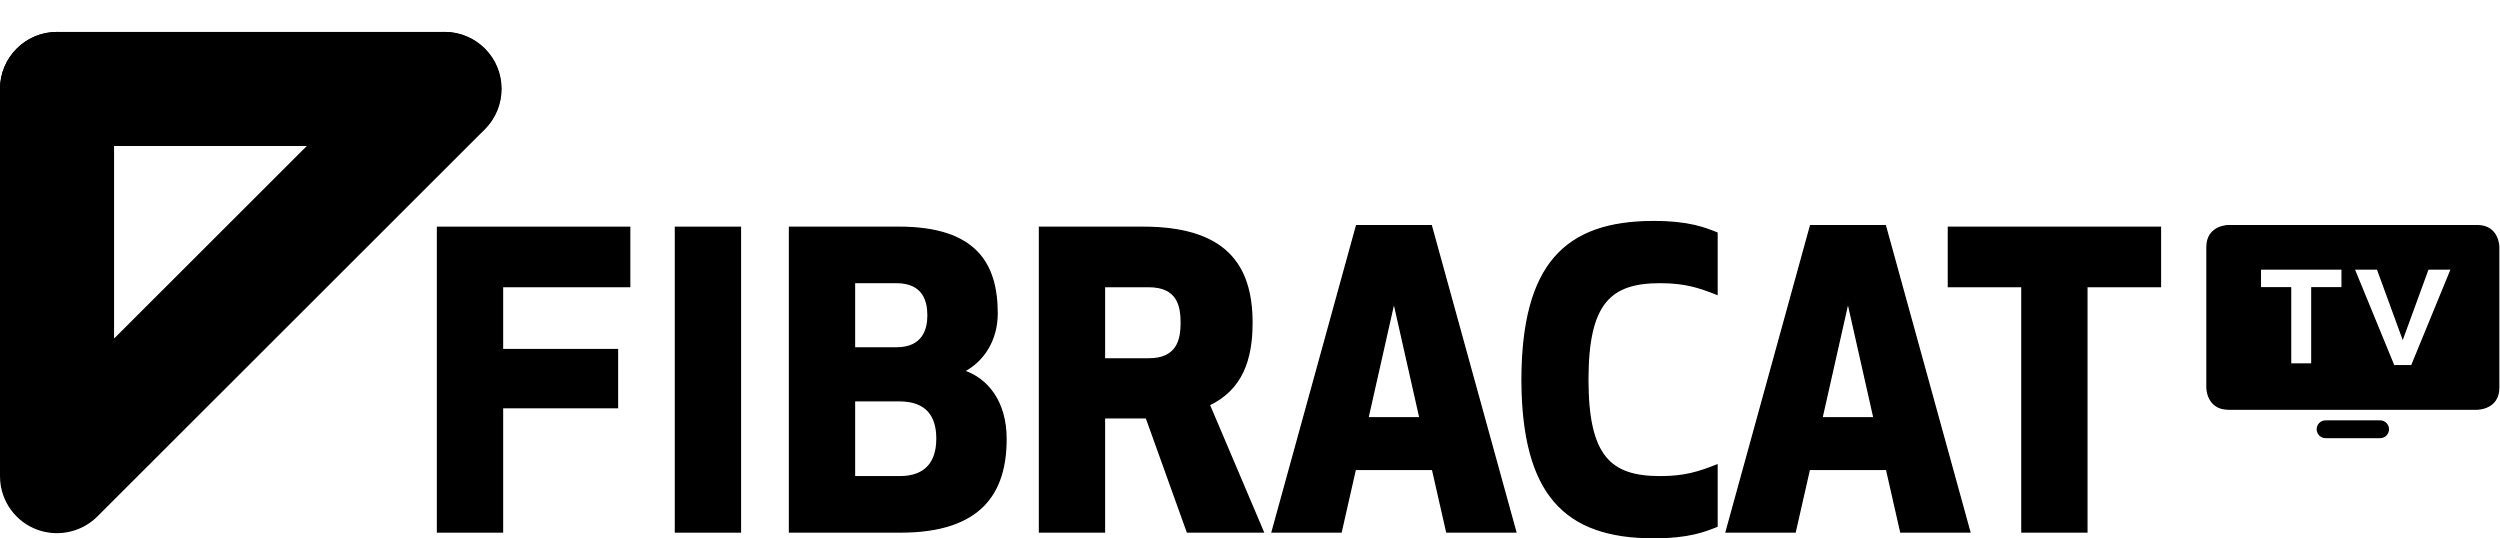
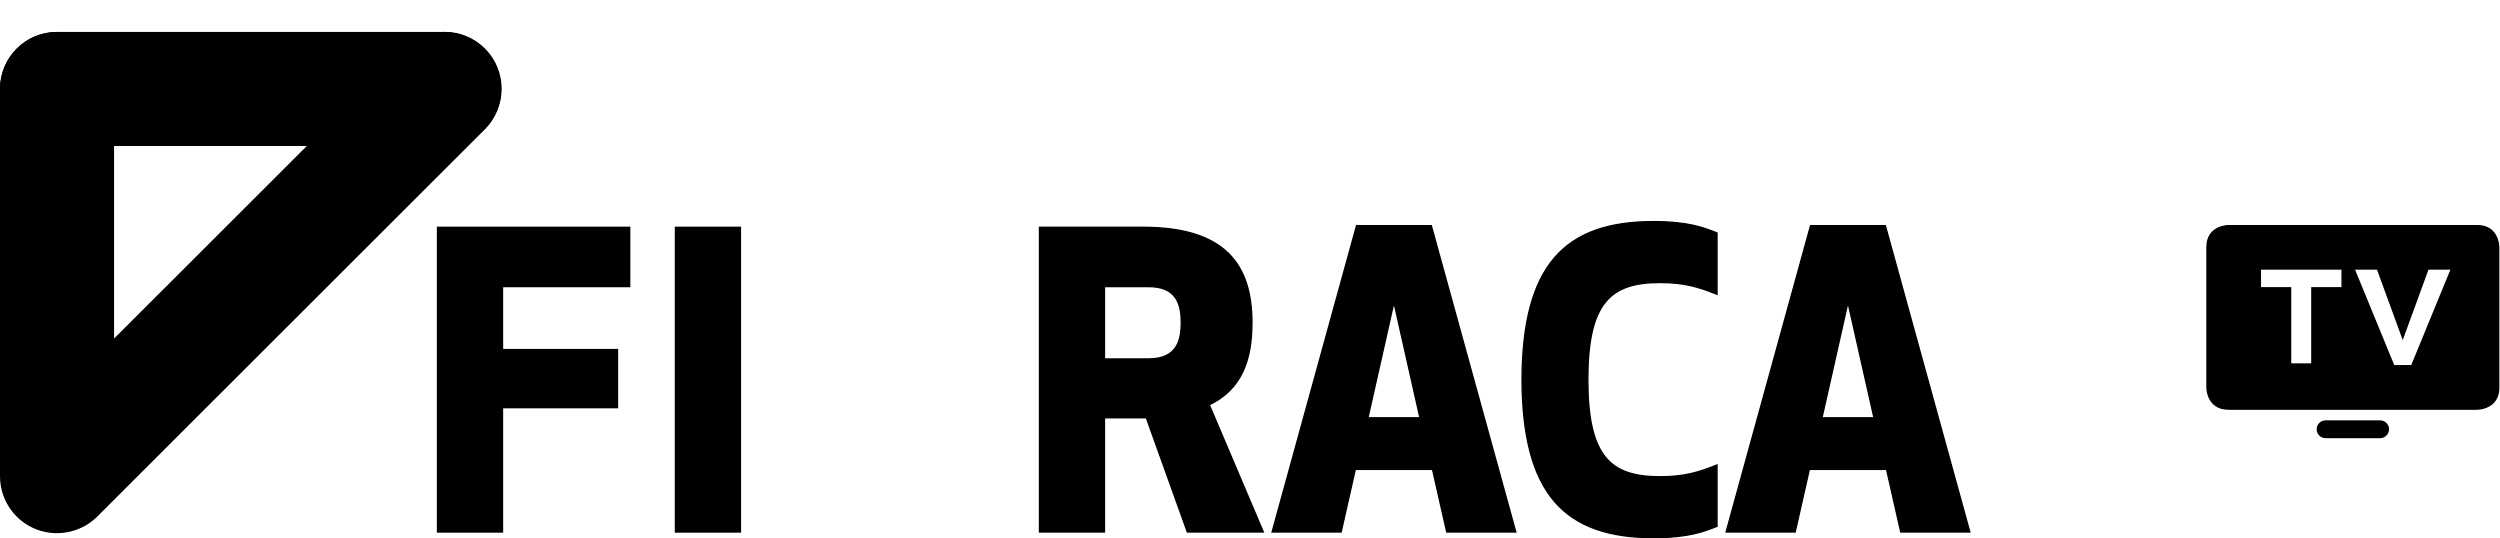
<svg xmlns="http://www.w3.org/2000/svg" xmlns:ns1="http://sodipodi.sourceforge.net/DTD/sodipodi-0.dtd" xmlns:ns2="http://www.inkscape.org/namespaces/inkscape" version="1.1" id="svg2" xml:space="preserve" width="2527.133" height="544.054" viewBox="0 0 2527.133 544.054" ns1:docname="logo-fibracat.svg" ns2:version="0.92.5 (2060ec1f9f, 2020-04-08)">
  <defs id="defs6">
    <clipPath clipPathUnits="userSpaceOnUse" id="clipPath24">
      <path d="M 0,1080 H 1920 V 0 H 0 Z" id="path22" ns2:connector-curvature="0" />
    </clipPath>
  </defs>
  <ns1:namedview pagecolor="#ffffff" bordercolor="#666666" borderopacity="1" objecttolerance="10" gridtolerance="10" guidetolerance="10" ns2:pageopacity="0" ns2:pageshadow="2" ns2:window-width="1600" ns2:window-height="816" id="namedview4" showgrid="false" fit-margin-top="0" fit-margin-left="0" fit-margin-right="-0.2" fit-margin-bottom="0" ns2:zoom="0.16388889" ns2:cx="1263.5672" ns2:cy="256.026" ns2:window-x="0" ns2:window-y="28" ns2:window-maximized="1" ns2:current-layer="g26" />
  <g id="g10" ns2:groupmode="layer" ns2:label="FIBRACAT TV LOGO BLANC" transform="matrix(1.333,0,0,-1.333,-16.433,1008.028)">
    <g id="g12" transform="translate(344.098,583.85)" style="fill:#000000;fill-opacity:1;stroke:#000000;stroke-width:1;stroke-miterlimit:4;stroke-dasharray:none;stroke-opacity:1">
      <path d="m 0,0 v -231.079 h 49.299 v 94.298 h 87.186 v 44.062 H 49.299 v 47.743 h 96.442 V 0 Z" style="fill:#000000;fill-opacity:1;fill-rule:nonzero;stroke:#000000;stroke-width:1;stroke-miterlimit:4;stroke-dasharray:none;stroke-opacity:1" id="path14" ns2:connector-curvature="0" />
    </g>
    <path d="m 524.531,352.772 h 49.294 v 231.079 h -49.294 z" style="fill:#000000;fill-opacity:1;fill-rule:nonzero;stroke:#000000;stroke-width:1;stroke-miterlimit:4;stroke-dasharray:none;stroke-opacity:1" id="path16" ns2:connector-curvature="0" />
    <g id="g18">
      <g id="g20" clip-path="url(#clipPath24)">
        <g id="g26" transform="translate(611.028,583.868)">
-           <path d="m 0,0 h 82.867 c 58.527,0 74.563,-27.721 74.563,-65.331 0,-19.703 -9.866,-35.715 -24.954,-43.729 17.241,-5.865 31.711,-22.807 31.711,-51.465 0,-40.053 -18.165,-70.572 -80.082,-70.572 H 0 Z m 81.024,-41.905 h -31.73 v -49.599 h 31.73 c 20.336,0 24.031,14.161 24.031,24.64 0,10.794 -3.395,24.959 -24.031,24.959 m -31.73,-147.288 h 34.197 c 20.631,0 28.34,12.023 28.34,28.973 0,17.26 -8.009,28.658 -28.34,28.658 H 49.294 Z" style="fill:#000000;fill-opacity:1;fill-rule:nonzero;stroke:#000000;stroke-width:1;stroke-miterlimit:4;stroke-dasharray:none;stroke-opacity:1" id="path28" ns2:connector-curvature="0" />
-         </g>
+           </g>
        <g id="g30" transform="translate(849.876,352.772)" style="fill:#000000;fill-opacity:1;stroke:#000000;stroke-width:1;stroke-miterlimit:4;stroke-dasharray:none;stroke-opacity:1">
          <path d="m 0,0 h -49.286 v 231.079 h 78.563 c 62.25,0 82.562,-28.33 82.562,-72.392 0,-28.636 -8.017,-50.533 -32.353,-62.241 L 120.462,0 H 62.845 L 31.744,86.59 H 0 Z m 0,131.266 h 33.582 c 21.883,0 24.654,14.794 24.654,27.421 0,12.932 -2.771,27.416 -24.654,27.416 H 0 Z" style="fill:#000000;fill-opacity:1;fill-rule:nonzero;stroke:#000000;stroke-width:1;stroke-miterlimit:4;stroke-dasharray:none;stroke-opacity:1" id="path32" ns2:connector-curvature="0" />
        </g>
        <g id="g34" transform="translate(1041.041,585.109)" style="fill:#000000;fill-opacity:1;stroke:#000000;stroke-width:1;stroke-miterlimit:4;stroke-dasharray:none;stroke-opacity:1">
          <path d="m 0,0 -64.056,-232.34 h 52.357 l 10.757,47.475 h 58.545 l 10.789,-47.475 h 52.376 L 56.675,0 Z M 28.344,-58.241 48.07,-145.745 H 8.627 Z" style="fill:#000000;fill-opacity:1;fill-rule:nonzero;stroke:#000000;stroke-width:1;stroke-miterlimit:4;stroke-dasharray:none;stroke-opacity:1" id="path36" ns2:connector-curvature="0" />
        </g>
        <g id="g38" transform="translate(1266.329,588.172)" style="fill:#000000;fill-opacity:1;stroke:#000000;stroke-width:1;stroke-miterlimit:4;stroke-dasharray:none;stroke-opacity:1">
          <path d="m 0,0 c 26.793,0 38.814,-4.928 48.065,-8.627 v -46.514 c -13.878,5.551 -24.649,8.932 -43.132,8.932 -37.573,0 -54.828,-15.094 -54.828,-73.635 0,-58.545 17.255,-73.653 54.828,-73.653 18.483,0 29.254,3.409 43.132,8.928 v -46.51 c -9.251,-3.68 -21.272,-8.623 -48.065,-8.613 -67.464,0 -99.494,32.967 -99.799,119.848 C -99.494,-32.968 -67.464,0 0,0" style="fill:#000000;fill-opacity:1;fill-rule:nonzero;stroke:#000000;stroke-width:1;stroke-miterlimit:4;stroke-dasharray:none;stroke-opacity:1" id="path40" ns2:connector-curvature="0" />
        </g>
        <g id="g42" transform="translate(1385.332,585.109)" style="fill:#000000;fill-opacity:1;stroke:#000000;stroke-width:1;stroke-miterlimit:4;stroke-dasharray:none;stroke-opacity:1">
          <path d="m 0,0 -64.056,-232.34 h 52.371 l 10.776,47.475 h 58.531 l 10.775,-47.475 h 52.385 L 56.712,0 Z m 28.368,-58.241 19.717,-87.504 H 8.642 Z" style="fill:#000000;fill-opacity:1;fill-rule:nonzero;stroke:#000000;stroke-width:1;stroke-miterlimit:4;stroke-dasharray:none;stroke-opacity:1" id="path44" ns2:connector-curvature="0" />
        </g>
        <g id="g46" transform="translate(1489.854,583.867)" style="fill:#000000;fill-opacity:1;stroke:#000000;stroke-width:1;stroke-miterlimit:4;stroke-dasharray:none;stroke-opacity:1">
-           <path d="m 0,0 v -44.995 h 55.751 v -186.098 h 49.276 v 186.098 h 55.784 V 0 Z" style="fill:#000000;fill-opacity:1;fill-rule:nonzero;stroke:#000000;stroke-width:1;stroke-miterlimit:4;stroke-dasharray:none;stroke-opacity:1" id="path48" ns2:connector-curvature="0" />
-         </g>
+           </g>
        <g id="g50" transform="translate(55.58,731.502)" style="fill:#000000;fill-opacity:1;stroke:#000000;stroke-width:1;stroke-miterlimit:4;stroke-dasharray:none;stroke-opacity:1">
          <path d="m 0,0 c -23.61,0 -42.755,-19.126 -42.755,-42.75 0,-23.61 19.145,-42.754 42.755,-42.754 h 293.56 c 23.614,0 42.754,19.144 42.754,42.754 0,23.624 -19.14,42.75 -42.754,42.75 z" style="fill:#000000;fill-opacity:1;fill-rule:nonzero;stroke:#000000;stroke-width:1;stroke-miterlimit:4;stroke-dasharray:none;stroke-opacity:1" id="path52" ns2:connector-curvature="0" />
        </g>
        <g id="g54" transform="translate(349.582,731.521)" style="fill:#000000;fill-opacity:1;stroke:#000000;stroke-width:1;stroke-miterlimit:4;stroke-dasharray:none;stroke-opacity:1">
          <path d="m 0,0 c -10.993,0 -22.003,-4.212 -30.414,-12.618 l -220.839,-220.628 v 190.477 c 0,23.624 -19.144,42.75 -42.75,42.75 -23.61,0 -42.755,-19.126 -42.755,-42.75 v -293.564 c 0,-1.399 0.07,-2.78 0.199,-4.125 v -0.013 c 0.037,-0.43 0.101,-0.859 0.157,-1.288 0.037,-0.291 0.074,-0.624 0.111,-0.943 0.037,-0.213 0.083,-0.448 0.111,-0.656 0.087,-0.535 0.18,-1.053 0.282,-1.56 0.018,-0.047 0.018,-0.08 0.032,-0.117 1.607,-7.916 5.464,-15.458 11.597,-21.591 11.602,-11.63 28.257,-15.122 42.972,-10.544 0,0 0.009,0.008 0.014,0.008 0.66,0.2 1.321,0.421 1.963,0.665 0.027,0 0.032,0 0.05,0.015 5.677,2.078 11.039,5.395 15.593,9.976 L 30.012,-73.09 c 16.77,16.757 16.853,43.886 0.166,60.583 C 21.855,-4.171 10.932,0 0,0" style="fill:#000000;fill-opacity:1;fill-rule:nonzero;stroke:#000000;stroke-width:1;stroke-miterlimit:4;stroke-dasharray:none;stroke-opacity:1" id="path56" ns2:connector-curvature="0" />
        </g>
        <g id="g58" transform="translate(1907.175,462.228)" style="fill:#000000;fill-opacity:1;stroke:#000000;stroke-width:1;stroke-miterlimit:4;stroke-dasharray:none;stroke-opacity:1">
          <path d="m 0,0 v 106.623 c 0,0 0,16.258 -16.258,16.258 h -188.71 c 0,0 -16.27,0 -16.27,-16.258 V 0 c 0,0 0,-16.259 16.27,-16.259 h 188.71 c 0,0 16.258,0 16.258,16.259 m -118.766,75.725 h -22.919 v -57.79 h -16.138 v 57.79 h -22.918 v 14.259 h 61.975 z m 82.884,14.259 -30.125,-73.357 h -13.547 l -30.126,73.357 h 17.734 l 19.172,-52.449 19.16,52.449 z" style="fill:#000000;fill-opacity:1;fill-rule:nonzero;stroke:#000000;stroke-width:1;stroke-miterlimit:4;stroke-dasharray:none;stroke-opacity:1" id="path60" ns2:connector-curvature="0" />
        </g>
        <g id="g62" transform="translate(1817.231,424.429)" style="fill:#000000;fill-opacity:1;stroke:#000000;stroke-width:1;stroke-miterlimit:4;stroke-dasharray:none;stroke-opacity:1">
          <path d="m 0,0 h -41.354 c -3.46,0 -6.255,2.808 -6.255,6.269 0,3.448 2.795,6.255 6.255,6.255 H 0 c 3.46,0 6.268,-2.807 6.268,-6.255 C 6.268,2.808 3.46,0 0,0" style="fill:#000000;fill-opacity:1;fill-rule:nonzero;stroke:#000000;stroke-width:1;stroke-miterlimit:4;stroke-dasharray:none;stroke-opacity:1" id="path64" ns2:connector-curvature="0" />
        </g>
      </g>
    </g>
  </g>
</svg>